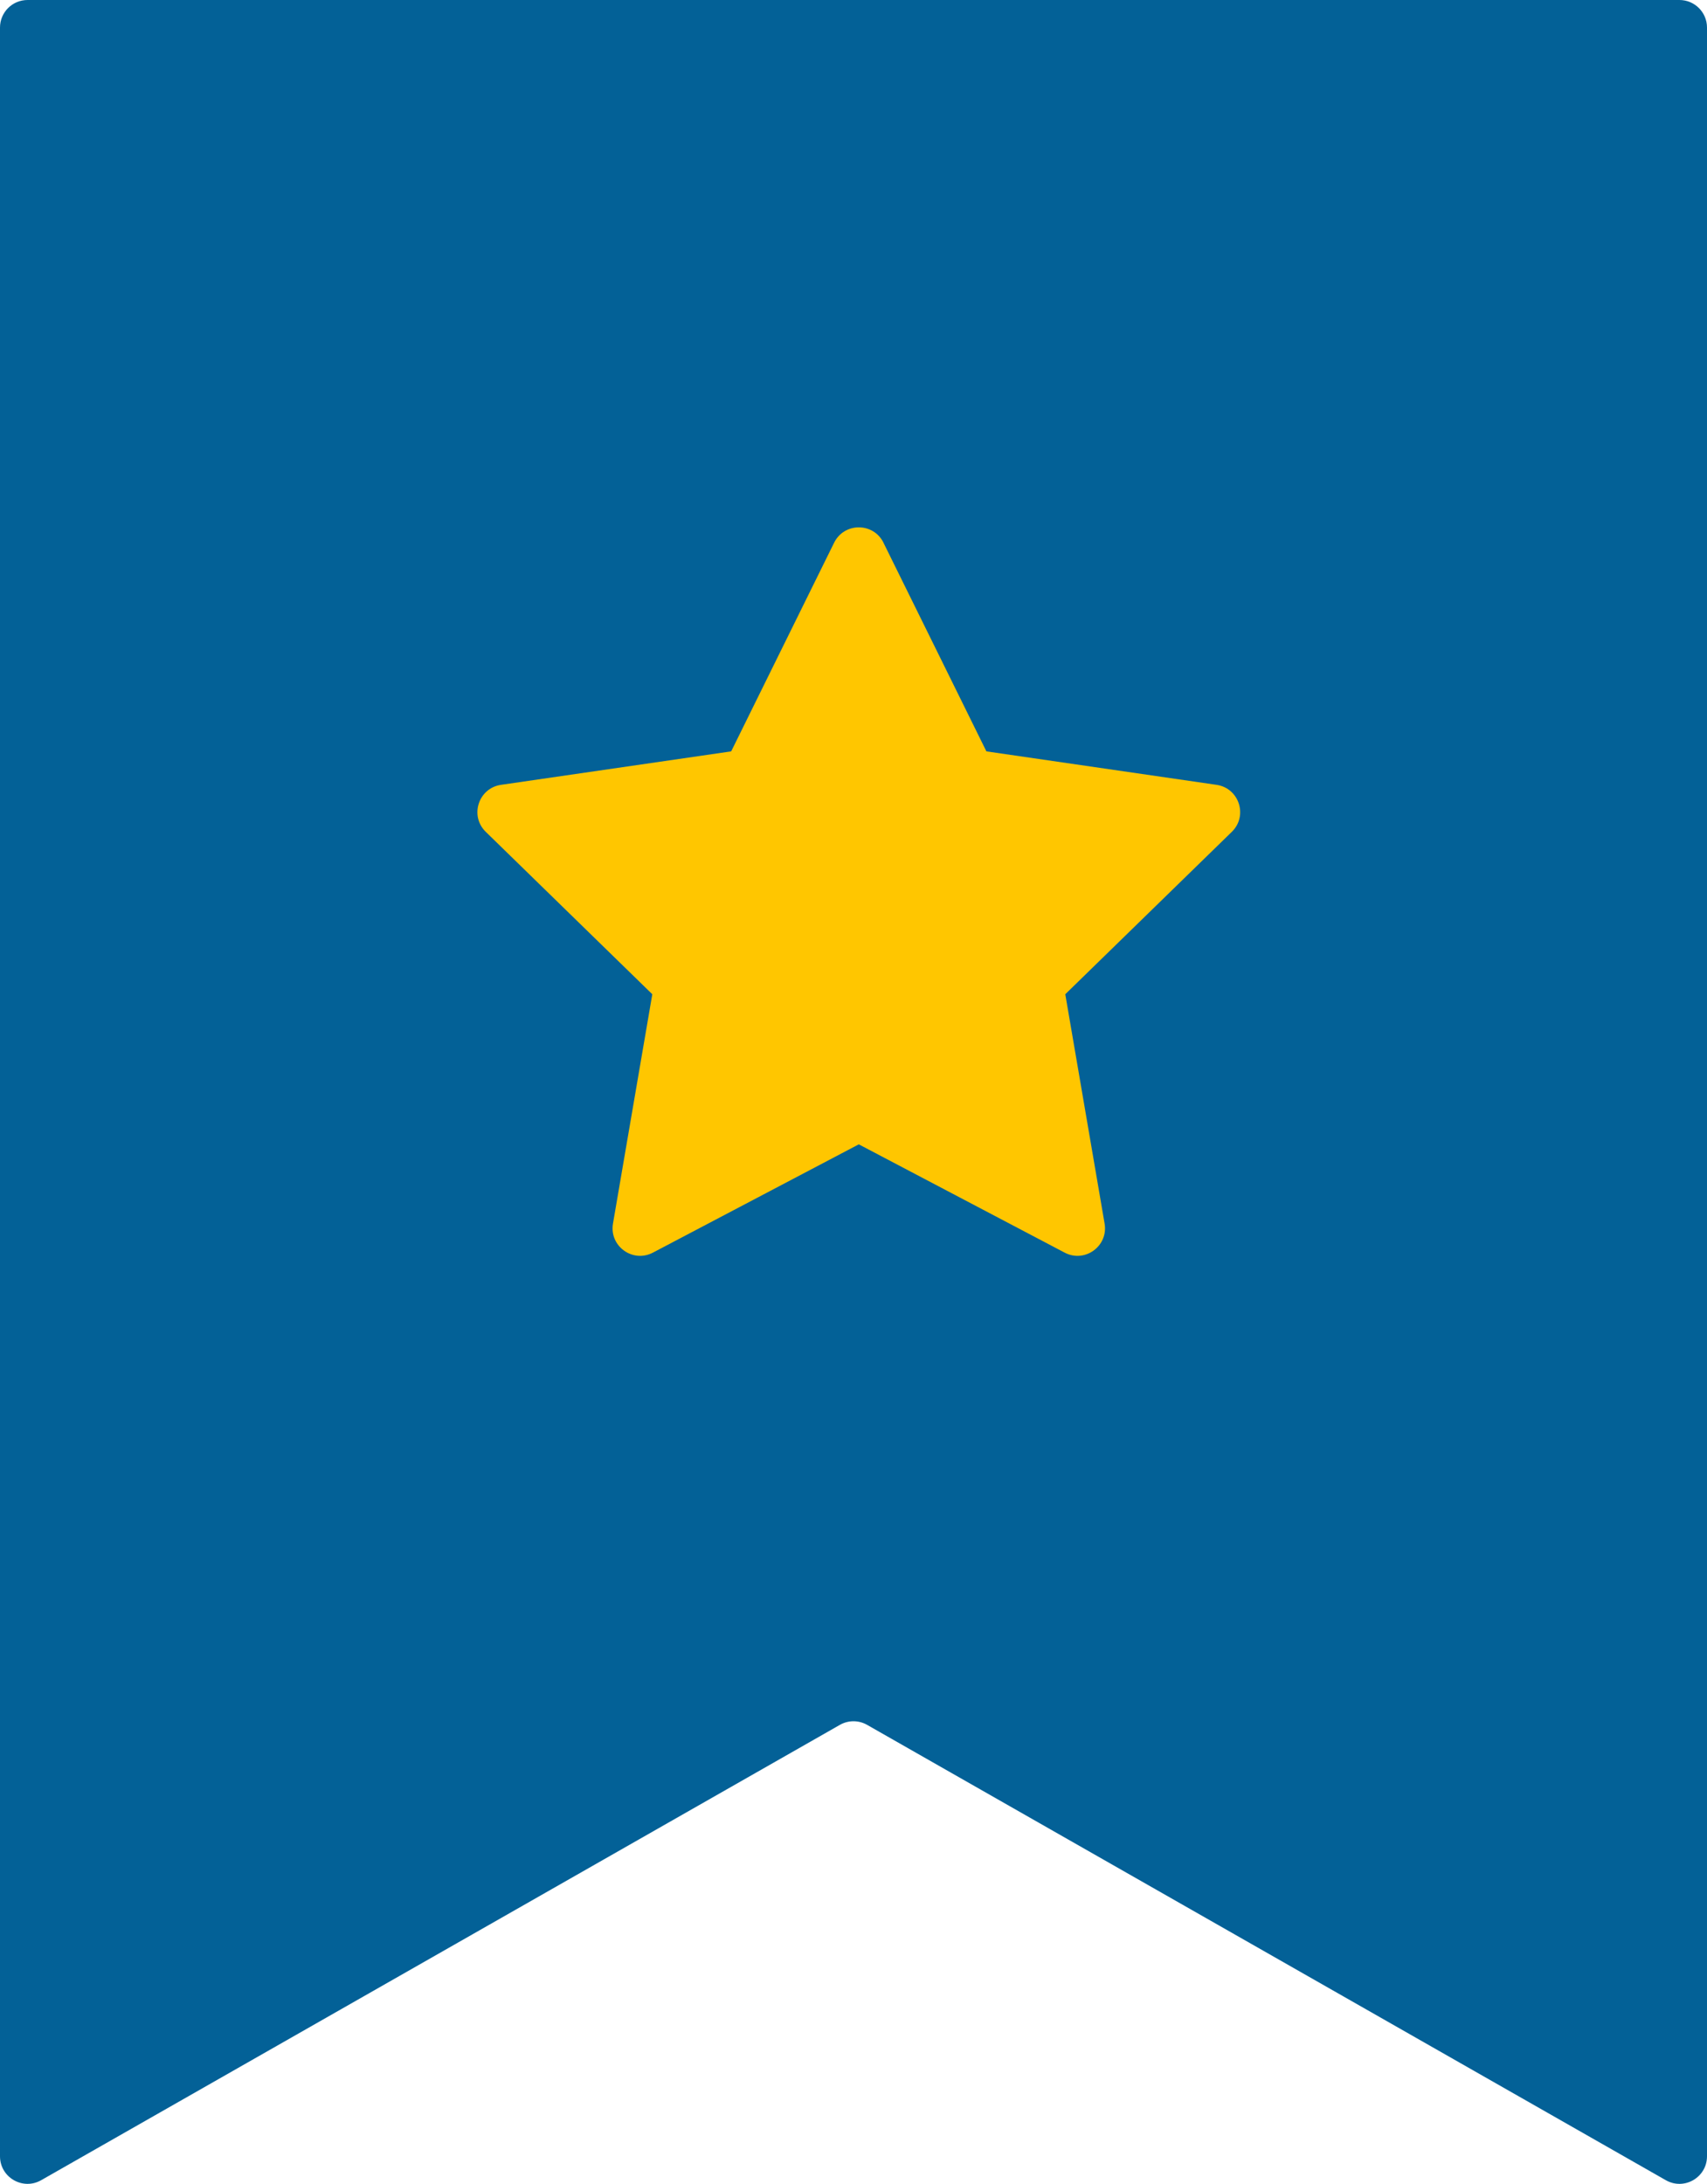
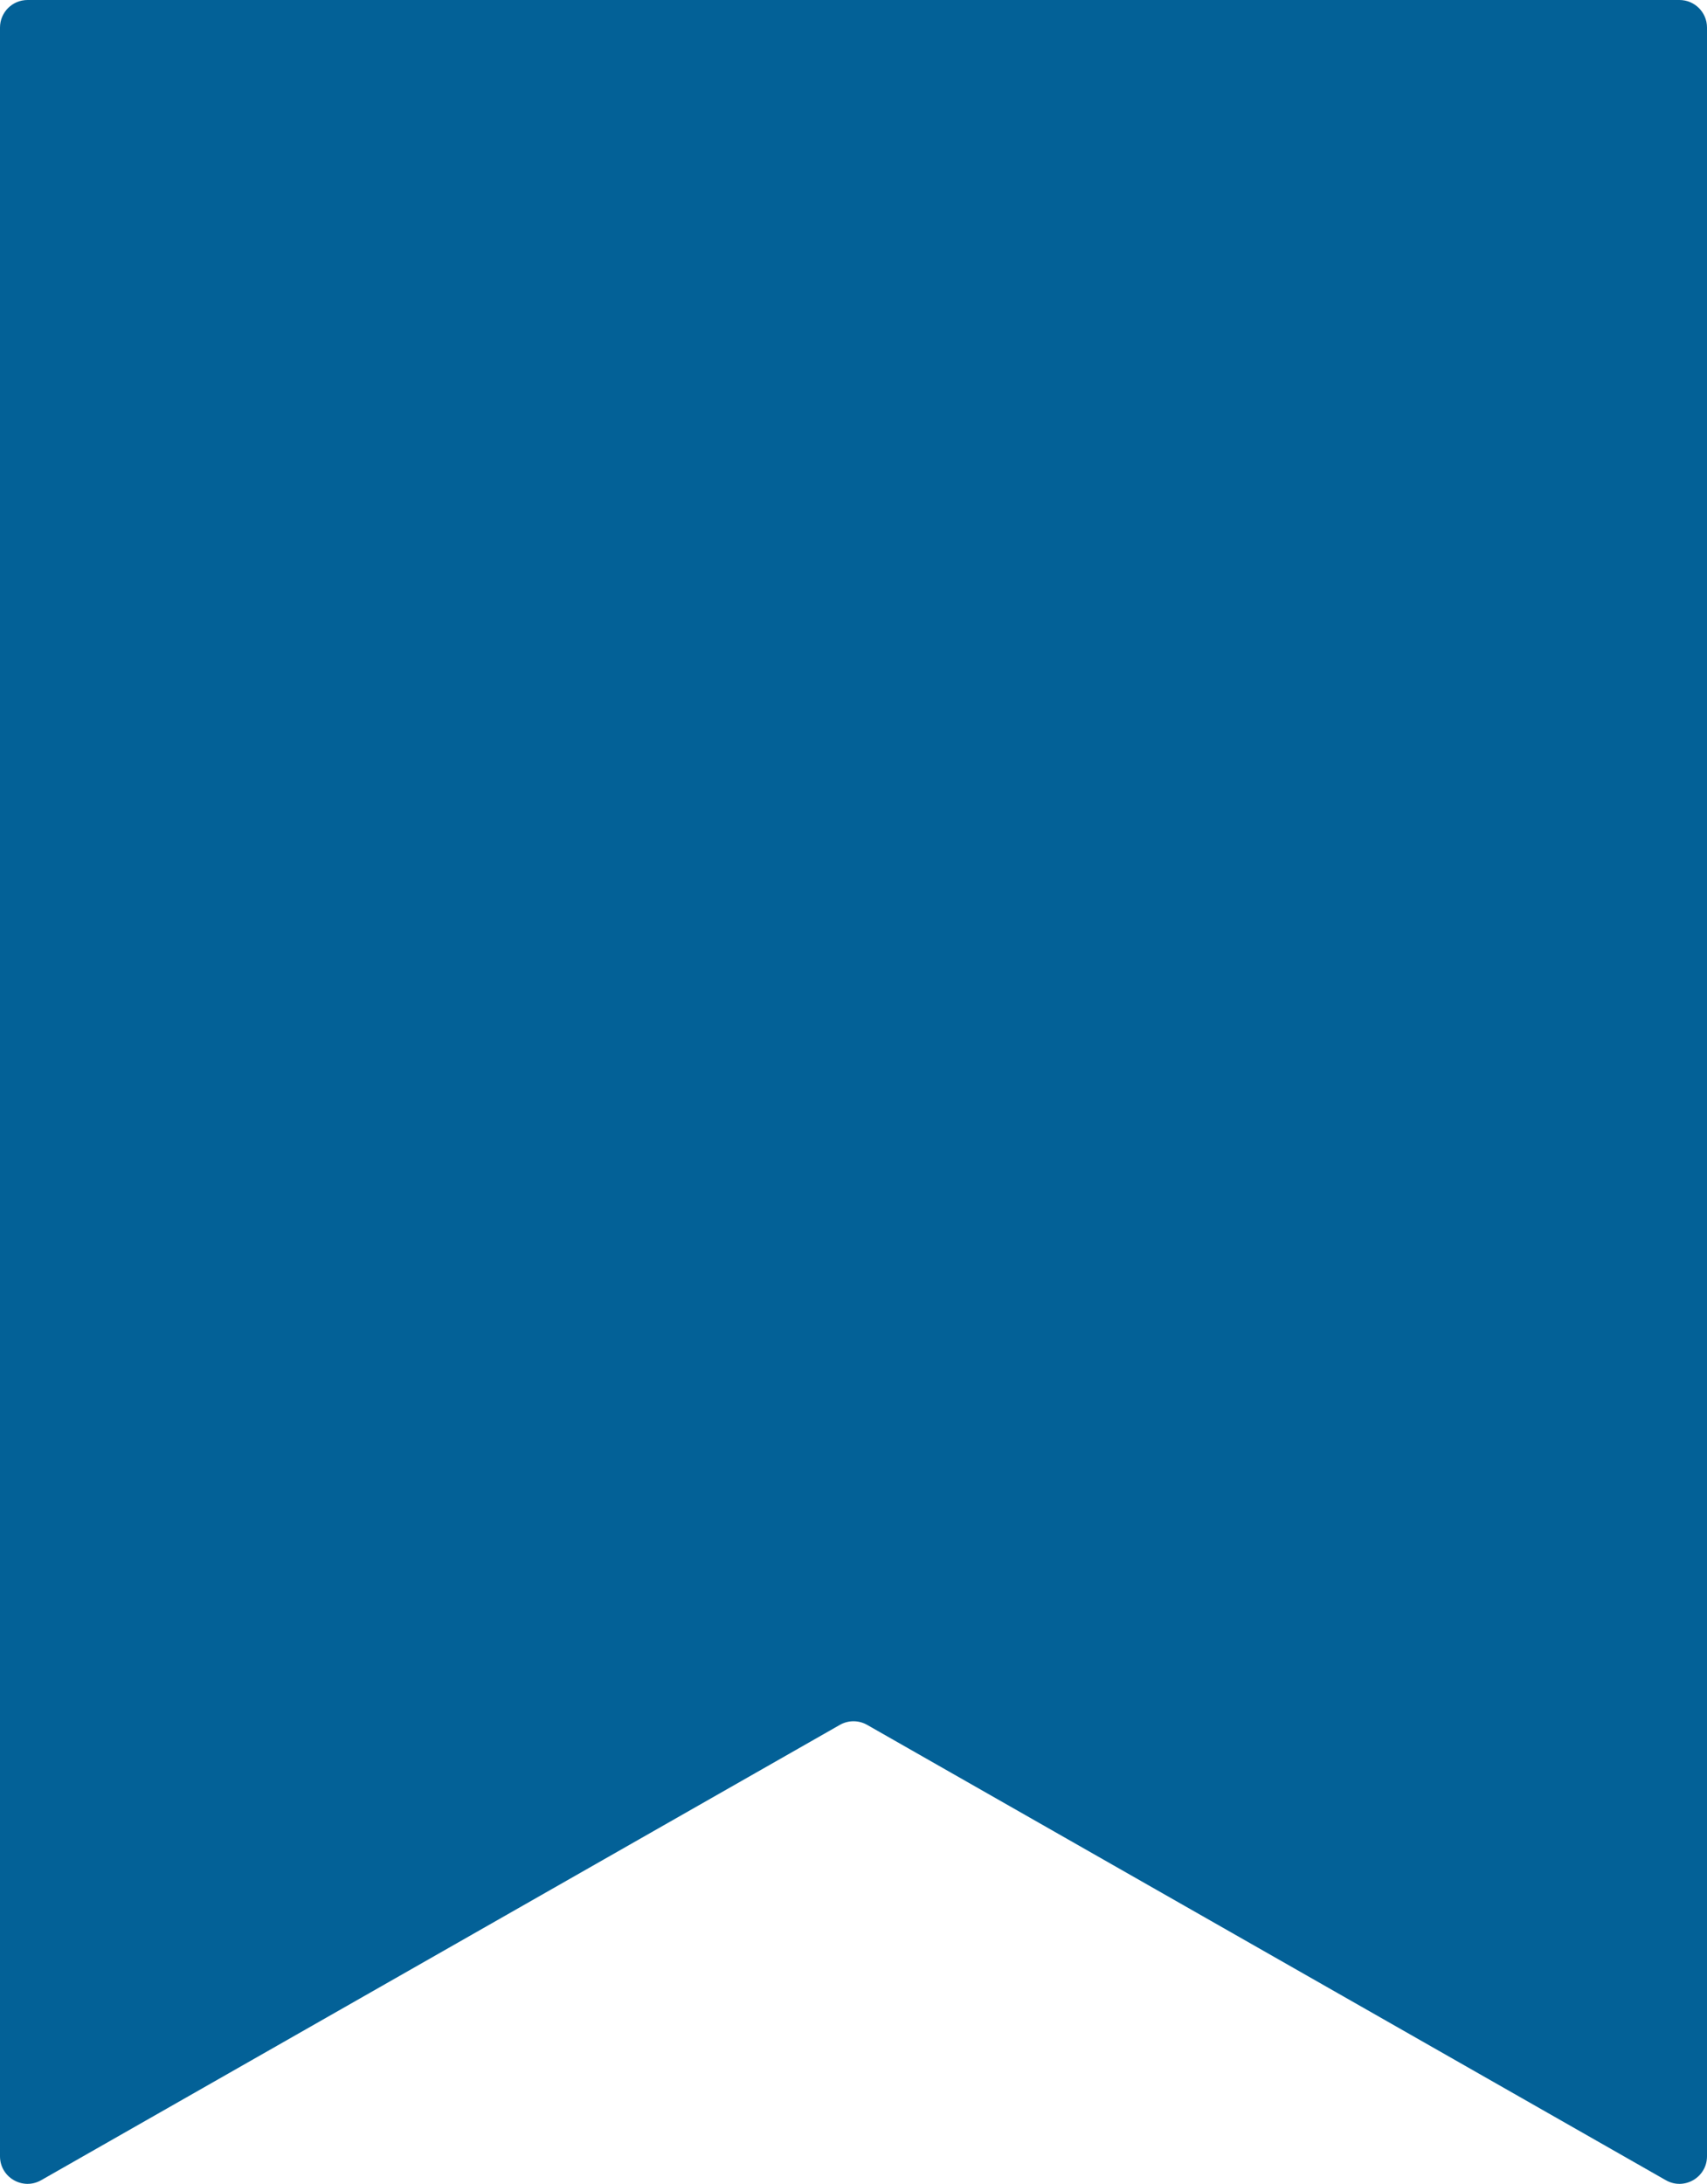
<svg xmlns="http://www.w3.org/2000/svg" id="_レイヤー_1" data-name="レイヤー_1" version="1.1" viewBox="0 0 62 79.281">
  <defs>
    <style>
      .st0 {
        fill: #ffc600;
      }

      .st1 {
        fill: #036197;
      }
    </style>
  </defs>
  <path class="st1" d="M62,78.279V1c0-.552-.448-1-1-1H1C.448,0,0,.448,0,1v77.279c0,.767.828,1.249,1.495.869l29.01-16.53c.307-.175.683-.175.99,0l29.01,16.53c.667.38,1.495-.102,1.495-.869Z" />
-   <path class="st0" d="M32.088,19.702l3.739,7.575,8.36,1.215c.82.119,1.148,1.127.554,1.706l-6.049,5.896,1.428,8.326c.14.817-.717,1.44-1.451,1.054l-7.477-3.931-7.477,3.931c-.734.386-1.591-.237-1.451-1.054l1.428-8.326-6.049-5.896c-.594-.579-.266-1.587.554-1.706l8.36-1.215,3.739-7.575c.367-.743,1.427-.743,1.793,0Z" />
</svg>